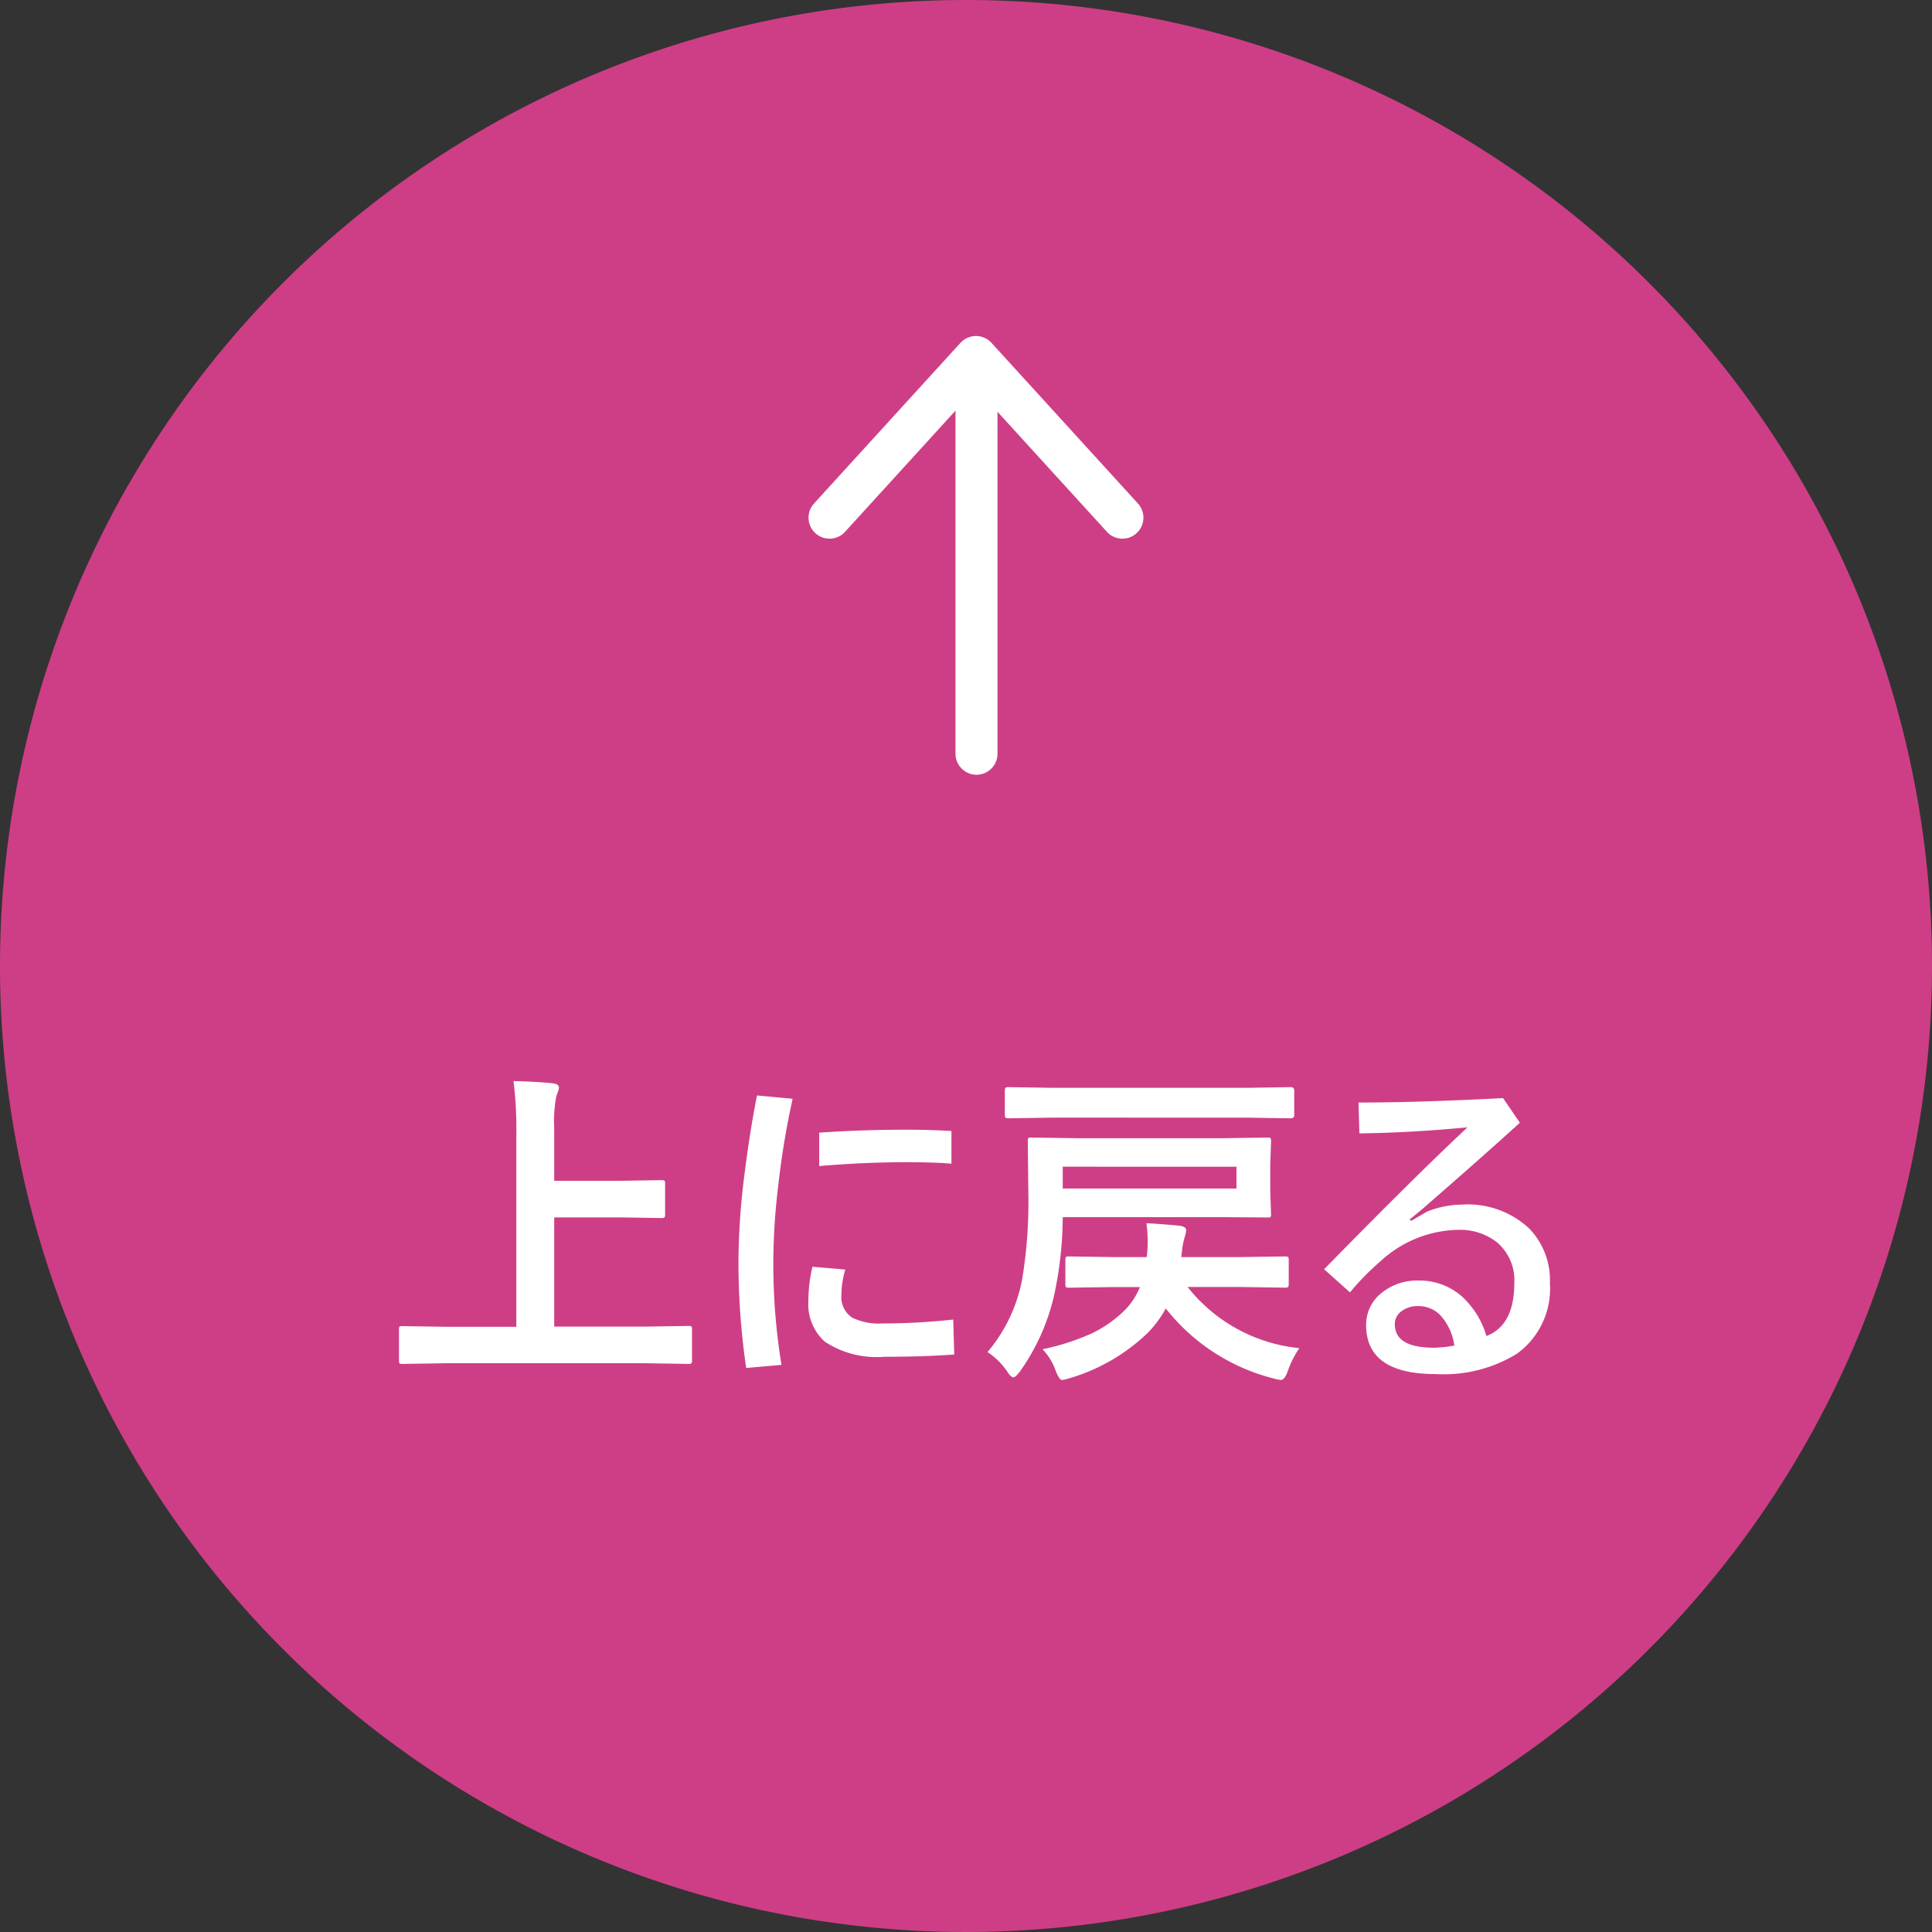
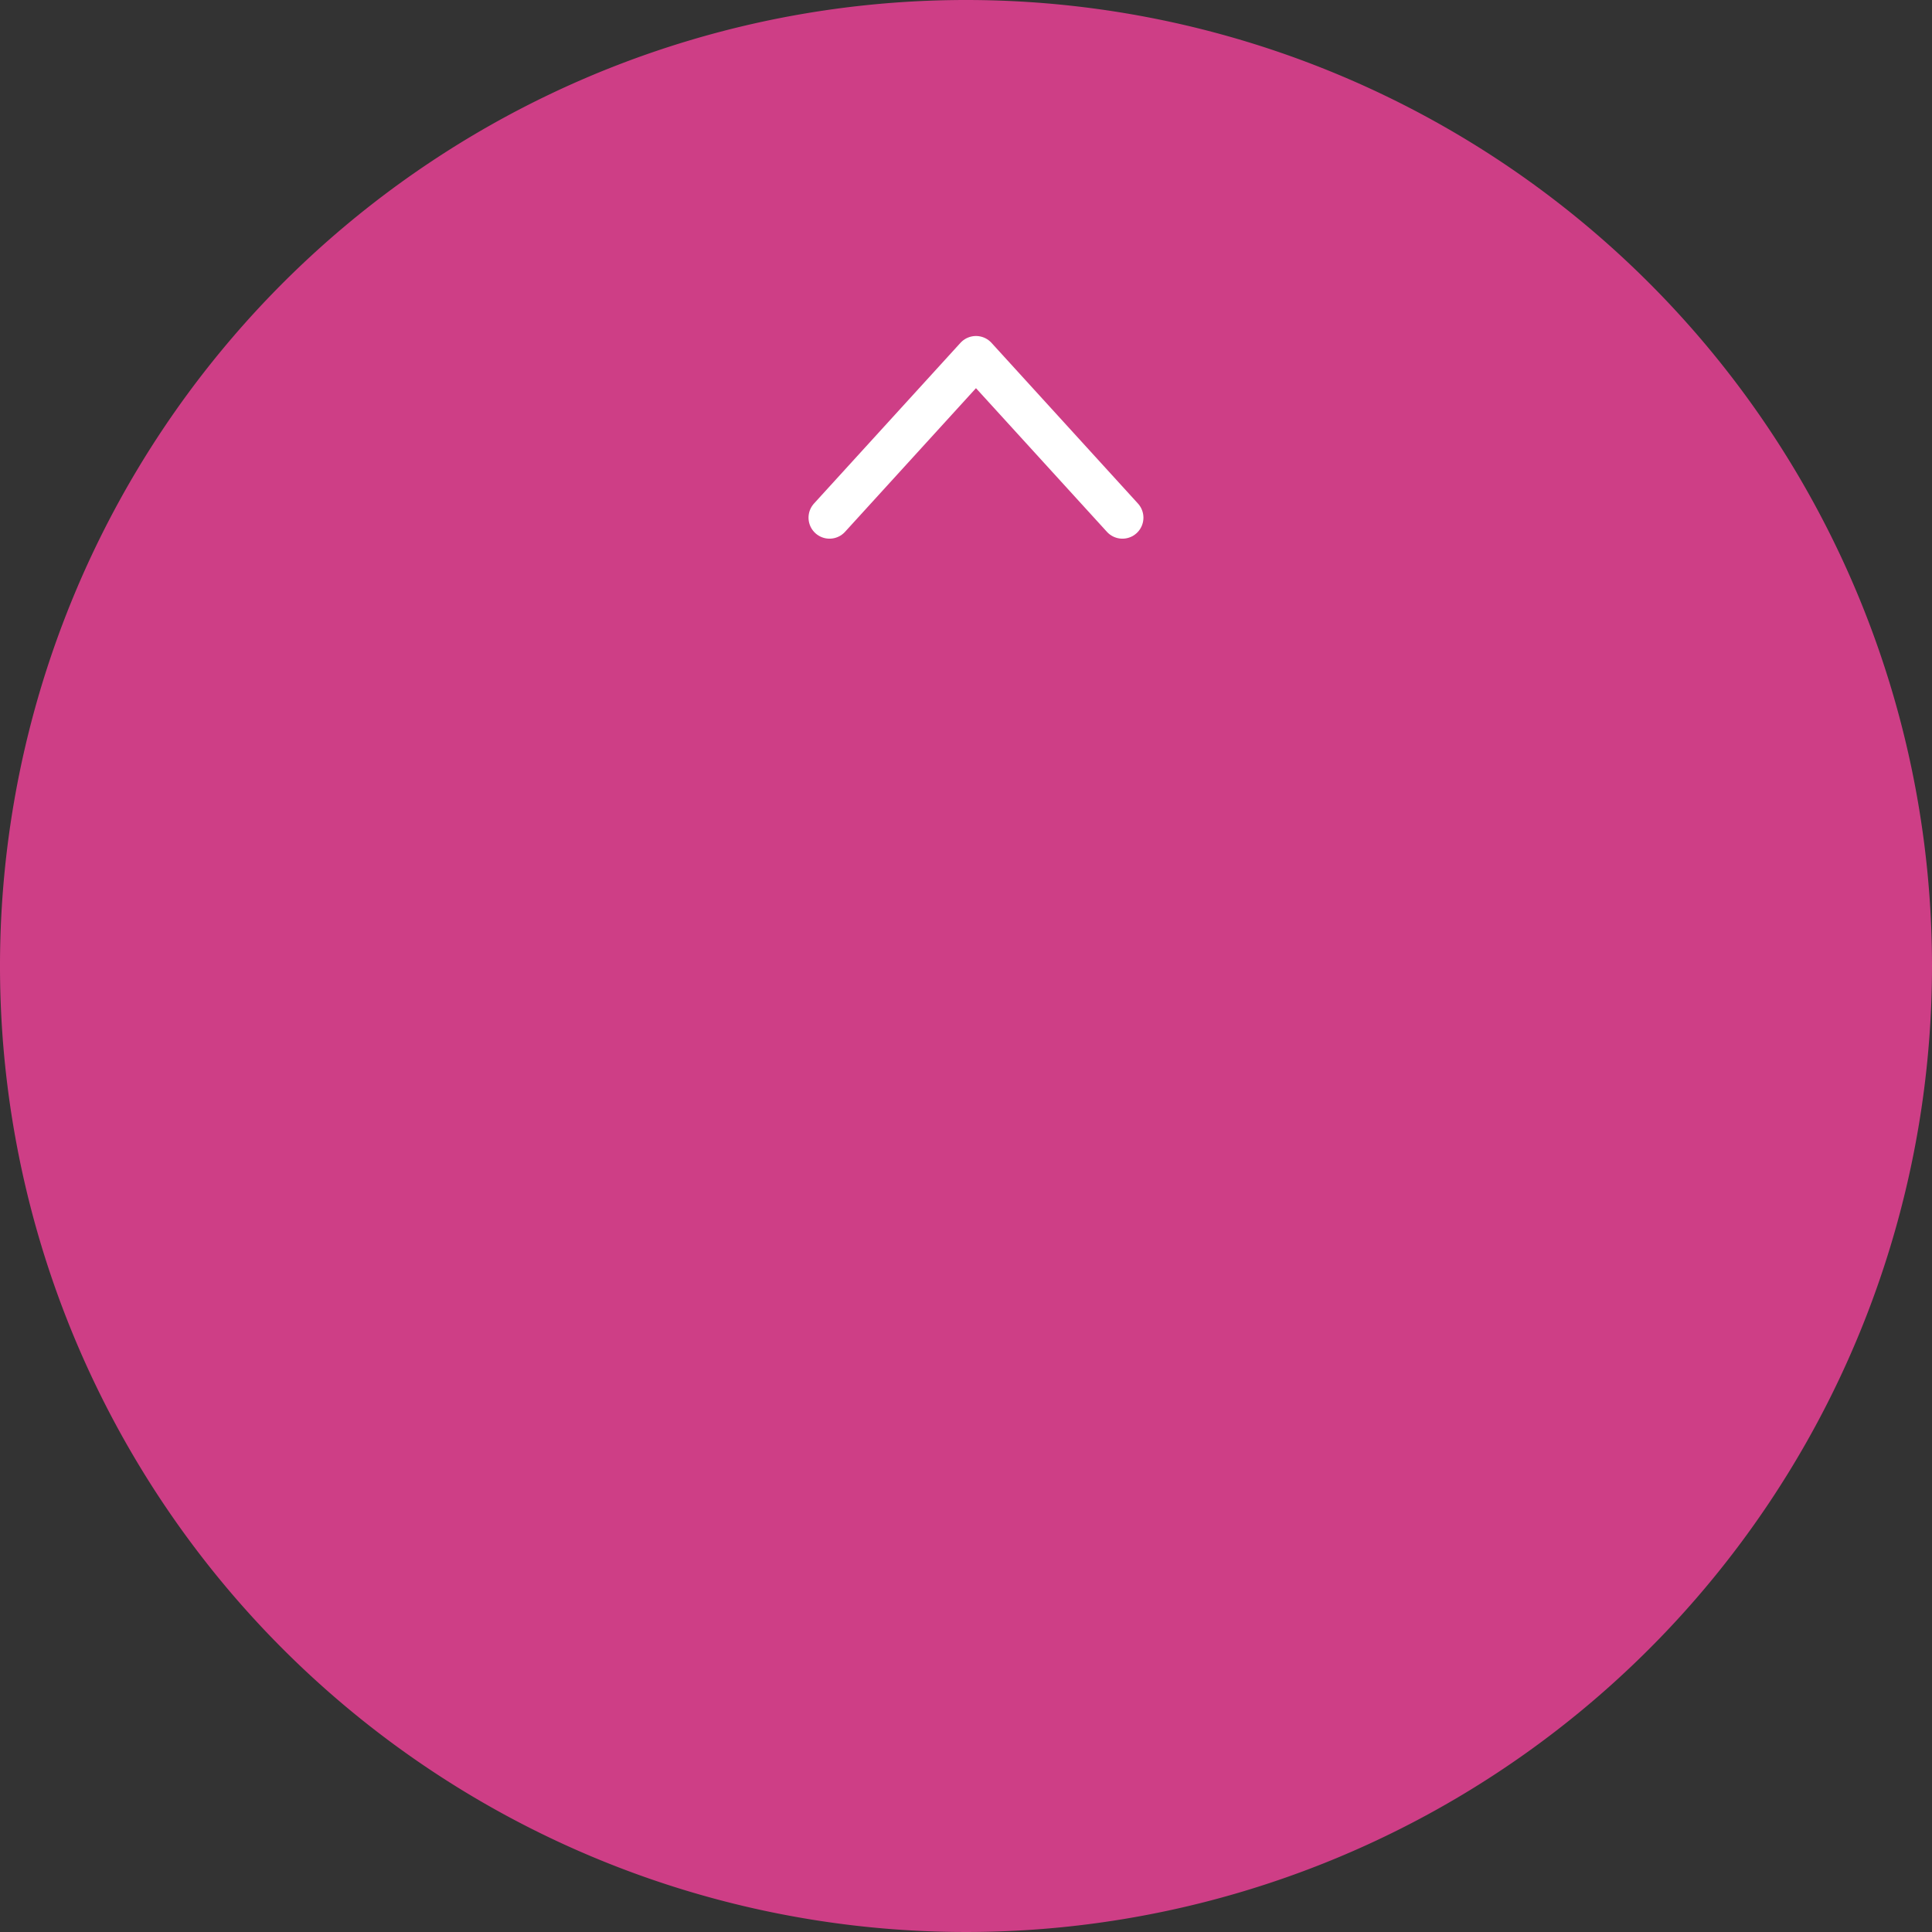
<svg xmlns="http://www.w3.org/2000/svg" width="92" height="92" viewBox="0 0 92 92">
  <rect x="0" y="0" width="92" height="92" fill="#333333" stroke="none" />
  <g id="グループ_207" data-name="グループ 207" transform="translate(7486 -729)">
    <path id="パス_2083" data-name="パス 2083" d="M92,46A46,46,0,1,1,46,0,46,46,0,0,1,92,46" transform="translate(-7486 729)" fill="#ce3e86" />
    <rect id="長方形_190" data-name="長方形 190" width="92" height="92" transform="translate(-7486 729)" fill="none" />
-     <path id="パス_2085" data-name="パス 2085" d="M3.258.367,1.227.4Q1.094.4,1.07.367a.269.269,0,0,1-.023-.14V-1.234q0-.125.031-.148A.292.292,0,0,1,1.226-1.4l2.031.031H6.633V-10.4A18.776,18.776,0,0,0,6.5-13.07q1.187.031,1.875.109.289.031.289.211a1.559,1.559,0,0,1-.117.367,6.173,6.173,0,0,0-.109,1.531V-8.32H11.57l1.969-.031a.247.247,0,0,1,.156.031.269.269,0,0,1,.023.141v1.461q0,.125-.039.148a.244.244,0,0,1-.141.023L11.57-6.578H8.438v5.2H12.8l2.031-.031q.125,0,.148.031A.269.269,0,0,1,15-1.237V.227a.235.235,0,0,1-.027.145A.235.235,0,0,1,14.836.4L12.8.367ZM20.737-4.227l1.563.133a4.317,4.317,0,0,0-.187,1.211A1.171,1.171,0,0,0,22.635-1.8a2.89,2.89,0,0,0,1.43.273,30.824,30.824,0,0,0,3.375-.187L27.487-.05q-1.414.109-3.312.109A4.5,4.5,0,0,1,21.323-.66a2.392,2.392,0,0,1-.781-1.953,6.9,6.9,0,0,1,.195-1.614Zm.32-4.8v-1.586q2.039-.141,4.188-.141,1.047,0,2.109.063v1.555q-.812-.07-2.219-.07-1.992.006-4.078.183Zm-1.266-3.2A39.493,39.493,0,0,0,19.1-8.039a30.949,30.949,0,0,0-.227,3.4A29.816,29.816,0,0,0,19.26.445L17.58.593a34.812,34.812,0,0,1-.367-5.266,34.224,34.224,0,0,1,.313-4.164q.242-1.906.57-3.547ZM32.239-2.852A10.11,10.11,0,0,1,30.622.75q-.219.289-.32.289-.117,0-.3-.289a3.342,3.342,0,0,0-.93-.914A7.545,7.545,0,0,0,30.716-3.6a22.5,22.5,0,0,0,.3-4.141L30.989-10.2q0-.133.031-.156a.292.292,0,0,1,.148-.023l2.234.031h6.781l2.211-.031q.133,0,.156.031a.292.292,0,0,1,.023.148l-.039,1.117v1.211l.039,1.141q0,.117-.031.141a.383.383,0,0,1-.148.016L40.183-6.59h-7.53A17.737,17.737,0,0,1,32.239-2.852Zm8.688-5.1v-1.04H32.653v1.039ZM35.161-4.687h1.492l.031-.289q.016-.273.016-.484a6.847,6.847,0,0,0-.062-.844q1.086.07,1.594.125.3.047.3.211a1.759,1.759,0,0,1-.078.352,3.642,3.642,0,0,0-.125.656l-.031.273h2.734l2.188-.031a.285.285,0,0,1,.172.031.269.269,0,0,1,.023.141v1.141q0,.117-.031.145a.3.3,0,0,1-.164.027l-2.187-.031H38.6A7.746,7.746,0,0,0,43.919-.352,4.717,4.717,0,0,0,43.372.734q-.148.43-.336.43a1.981,1.981,0,0,1-.367-.078A9.5,9.5,0,0,1,37.56-2.242a5.165,5.165,0,0,1-.844,1.148,9.034,9.034,0,0,1-3.758,2.18,1.7,1.7,0,0,1-.336.078q-.133,0-.3-.43A2.886,2.886,0,0,0,31.692-.3a11.118,11.118,0,0,0,2.336-.75,5.835,5.835,0,0,0,1.5-1.031,3.326,3.326,0,0,0,.8-1.18H35.1l-2.141.031a.247.247,0,0,1-.156-.031A.269.269,0,0,1,32.78-3.4V-4.547q0-.125.031-.148a.292.292,0,0,1,.148-.023Zm-3.023-6.641-2.047.031q-.141,0-.164-.031a.269.269,0,0,1-.031-.125v-1.156q0-.125.039-.148a.315.315,0,0,1,.156-.023l2.047.031H41.45l2.063-.031q.164,0,.164.172v1.156q0,.156-.164.156l-2.062-.031Zm14.6-.719q2.859,0,6.883-.211l.8,1.172q-1.75,1.594-4.641,4.109l-.609.5.078.063L50-6.852a4.6,4.6,0,0,1,1.68-.336,4.283,4.283,0,0,1,3.18,1.133,3.538,3.538,0,0,1,.992,2.617,3.818,3.818,0,0,1-1.57,3.352,6.642,6.642,0,0,1-3.867.969Q47.1.883,47.1-1.453a1.924,1.924,0,0,1,.781-1.562,2.653,2.653,0,0,1,1.7-.555,3.046,3.046,0,0,1,2.1.773A4.153,4.153,0,0,1,52.829-.93q1.328-.508,1.328-2.523a2.362,2.362,0,0,0-.844-1.953,2.849,2.849,0,0,0-1.844-.578,5.59,5.59,0,0,0-3.7,1.508,11.969,11.969,0,0,0-1.437,1.469L45.1-4.109q4.336-4.43,6.828-6.758-2.7.258-5.148.289ZM51.3-.477a2.641,2.641,0,0,0-.7-1.477,1.444,1.444,0,0,0-1.016-.4,1.254,1.254,0,0,0-.828.266.74.74,0,0,0-.289.6q0,1.117,1.875,1.117A5.557,5.557,0,0,0,51.3-.477Z" transform="translate(-7468.047 793.549)" fill="#fff" />
    <path id="パス_2084" data-name="パス 2084" d="M52.974,24.651,46,17l-6.974,7.651" transform="translate(-7485.525 729)" fill="none" stroke="#fff" stroke-linecap="round" stroke-linejoin="round" stroke-width="2" />
-     <line id="線_103" data-name="線 103" y2="17.54" transform="translate(-7439.5 747.353)" fill="none" stroke="#fff" stroke-linecap="round" stroke-linejoin="round" stroke-width="2" />
-     <rect id="長方形_191" data-name="長方形 191" width="92" height="92" transform="translate(-7486 729)" fill="none" />
  </g>
</svg>